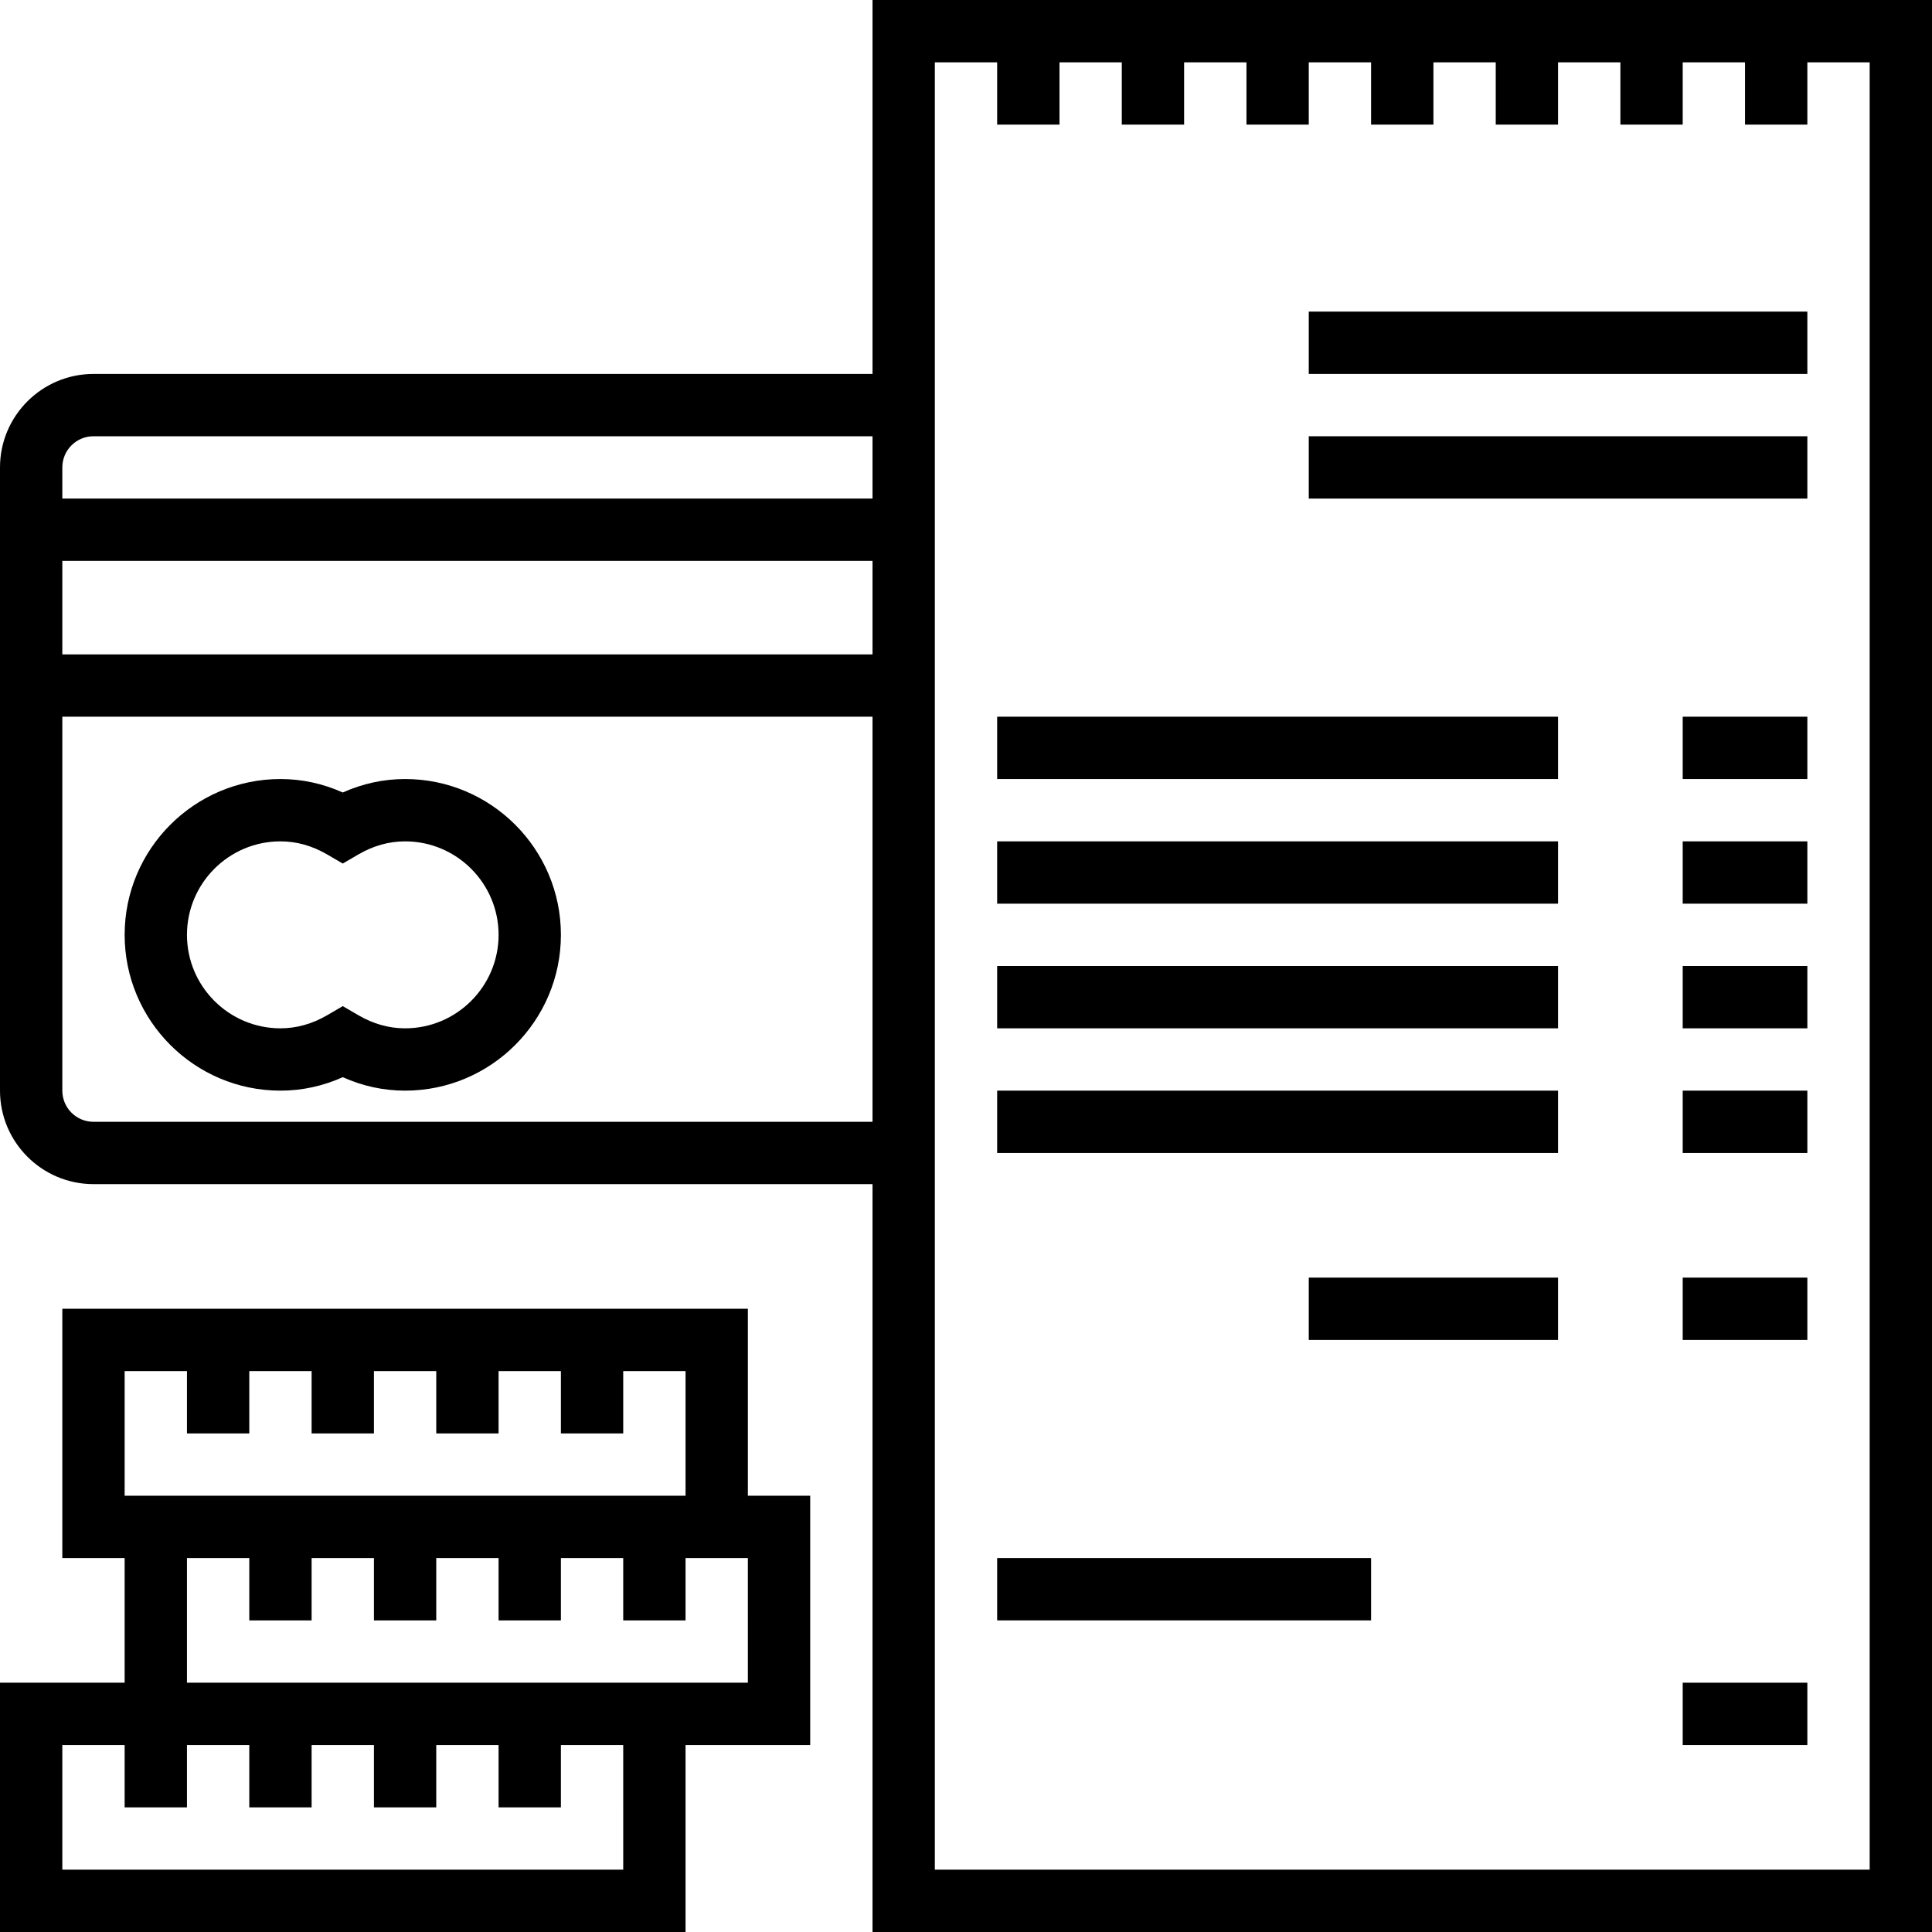
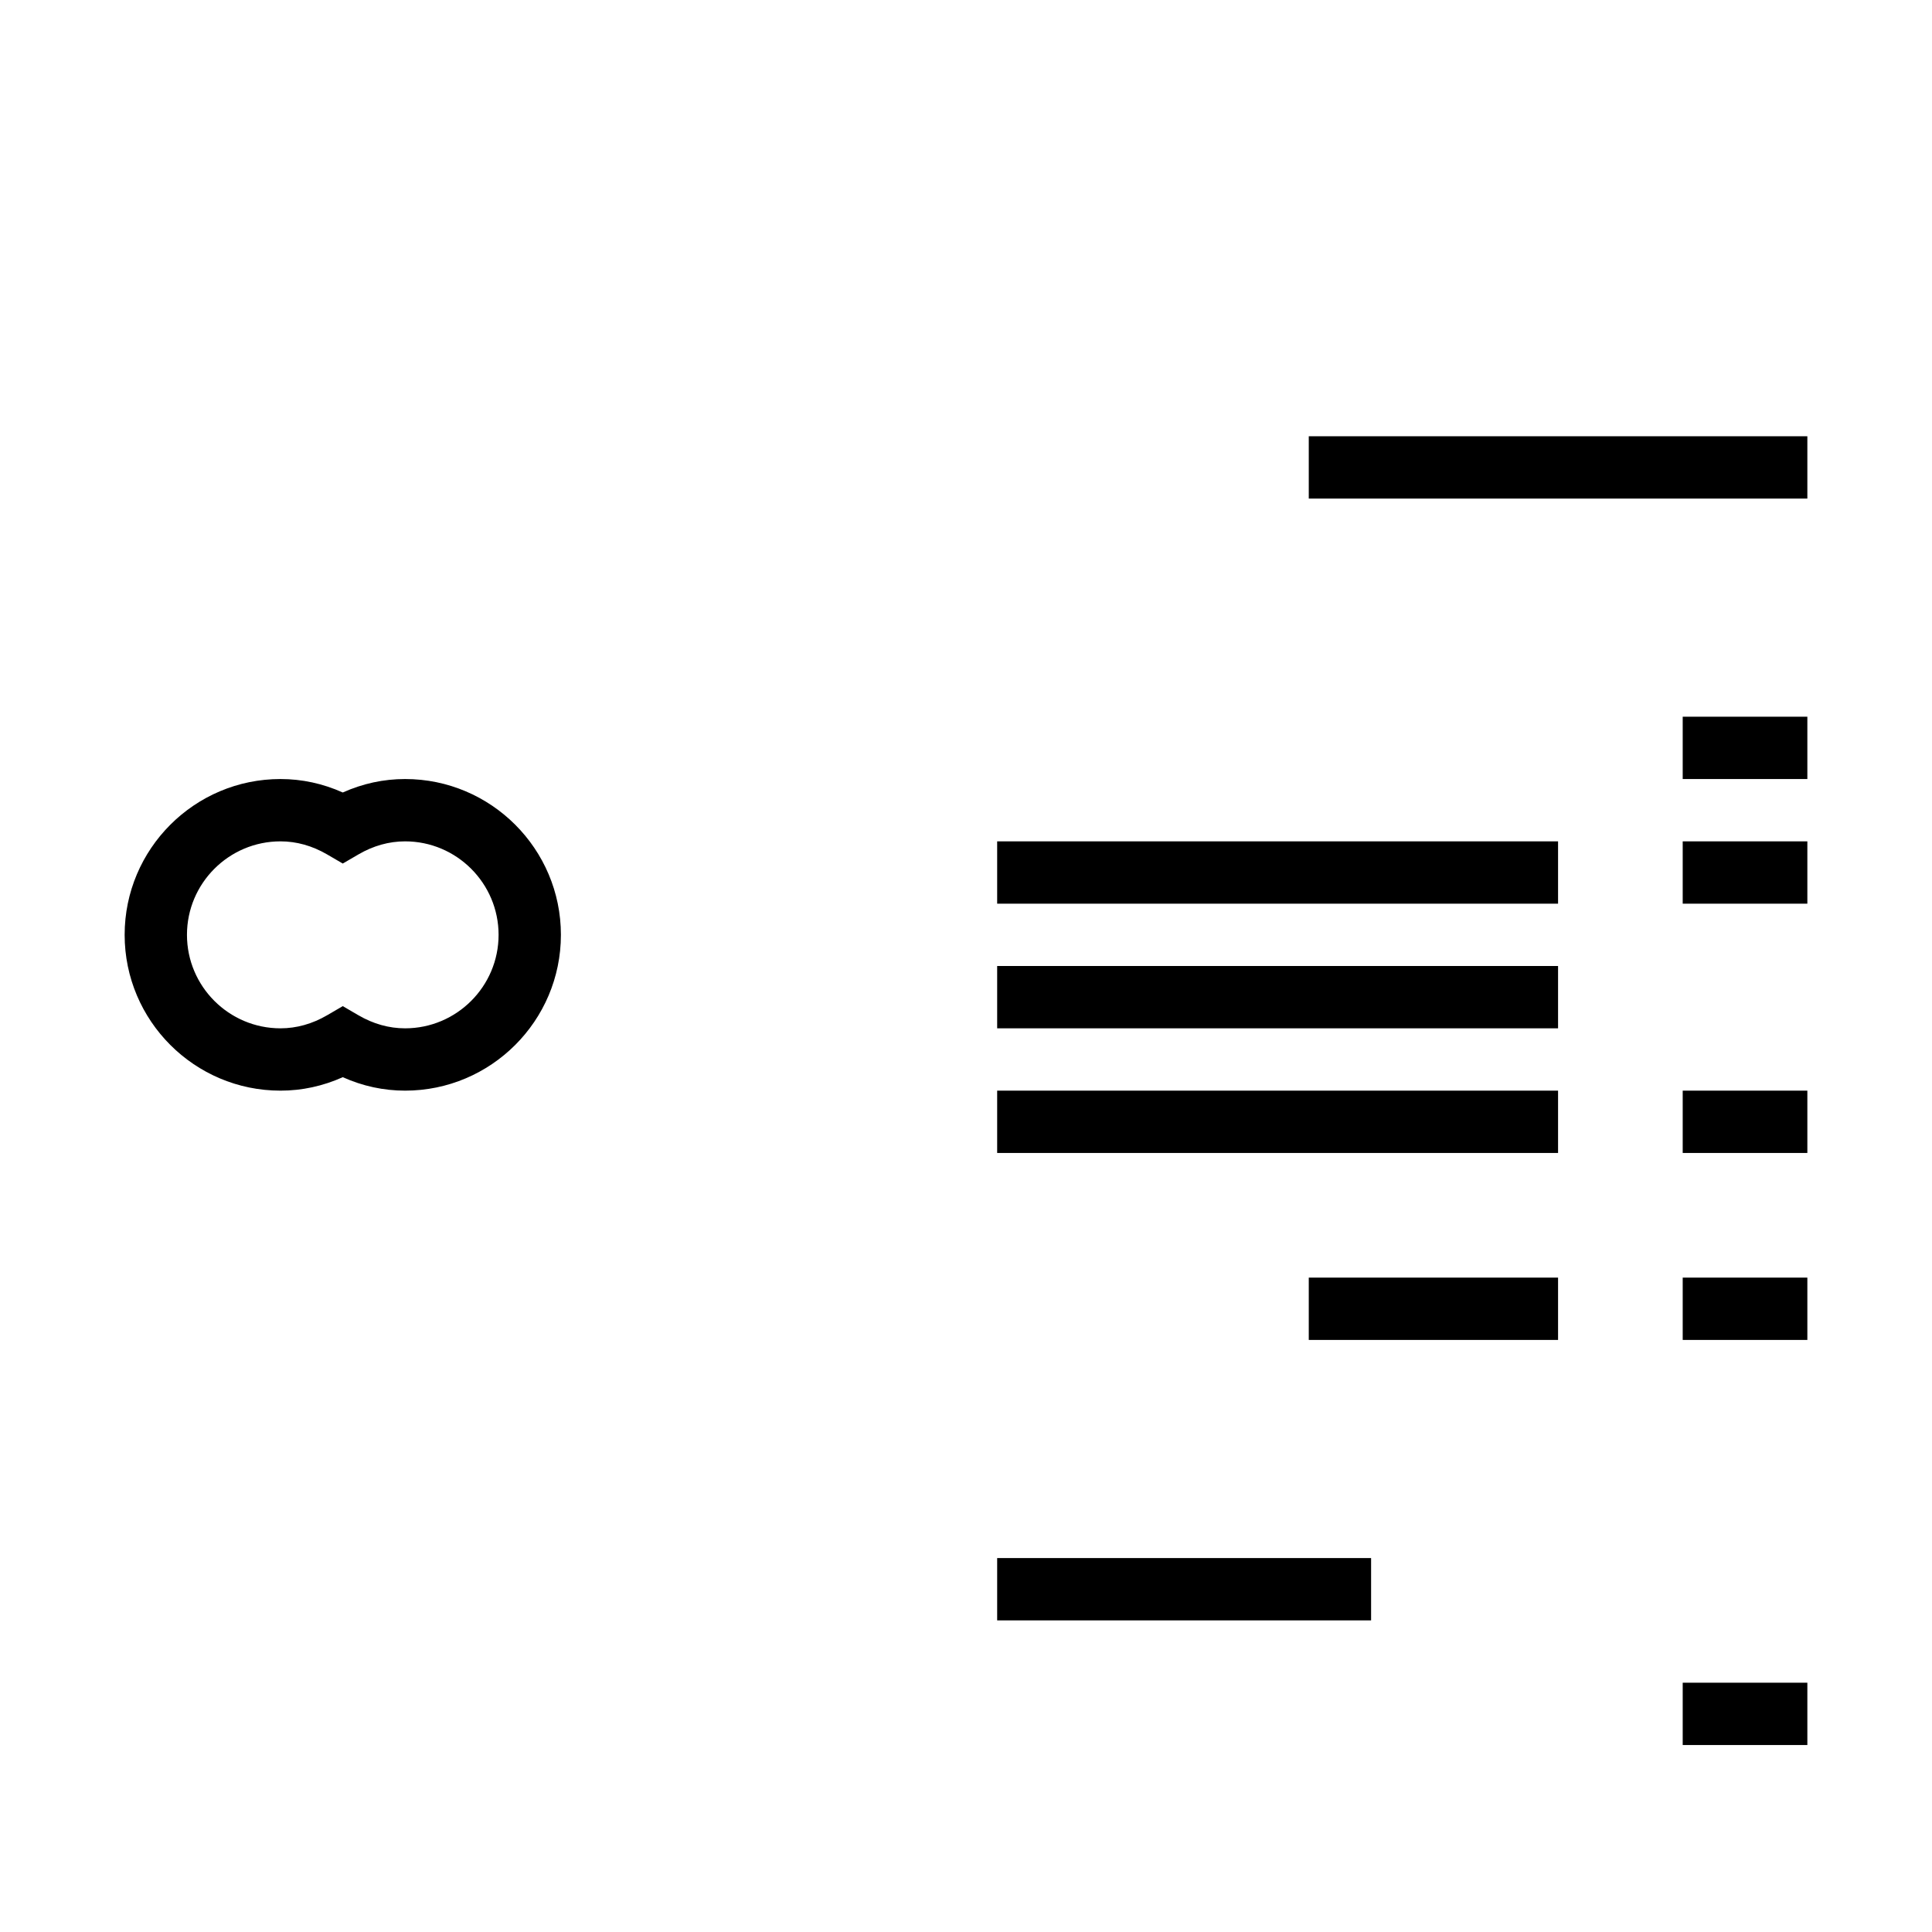
<svg xmlns="http://www.w3.org/2000/svg" fill="#000000" version="1.1" id="Layer_1" viewBox="0 0 496 496" xml:space="preserve">
  <g>
    <g>
      <g>
-         <path d="M224,0v96H24c-13.232,0-24,10.768-24,24v160c0,13.232,10.768,24,24,24h200v192h272V0H224z M224,288H24     c-4.416,0-8-3.584-8-8v-96h208V288z M224,168H16v-24h208V168z M224,128H16v-8c0-4.416,3.584-8,8-8h200V128z M480,480H240V16h16     v16h16V16h16v16h16V16h16v16h16V16h16v16h16V16h16v16h16V16h16v16h16V16h16v16h16V16h16V480z" />
-         <rect x="336" y="80" width="128" height="16" />
        <rect x="336" y="112" width="128" height="16" />
        <rect x="432" y="184" width="32" height="16" />
-         <rect x="256" y="184" width="144" height="16" />
        <rect x="432" y="216" width="32" height="16" />
        <rect x="256" y="216" width="144" height="16" />
-         <rect x="432" y="248" width="32" height="16" />
        <rect x="256" y="248" width="144" height="16" />
        <rect x="432" y="280" width="32" height="16" />
        <rect x="256" y="280" width="144" height="16" />
        <rect x="432" y="328" width="32" height="16" />
        <rect x="336" y="328" width="64" height="16" />
        <rect x="256" y="400" width="96" height="16" />
        <rect x="432" y="432" width="32" height="16" />
        <path d="M72,280c5.52,0,10.88-1.16,16-3.456C93.12,278.84,98.48,280,104,280c22.056,0,40-17.944,40-40c0-22.056-17.944-40-40-40     c-5.52,0-10.88,1.16-16,3.456C82.88,201.16,77.52,200,72,200c-22.056,0-40,17.944-40,40C32,262.056,49.944,280,72,280z M72,216     c4.128,0,8.152,1.128,11.976,3.352L88,221.696l4.024-2.344C95.84,217.128,99.872,216,104,216c13.232,0,24,10.768,24,24     s-10.768,24-24,24c-4.128,0-8.16-1.128-11.976-3.352L88,258.304l-4.024,2.344C80.152,262.872,76.128,264,72,264     c-13.232,0-24-10.768-24-24S58.768,216,72,216z" />
-         <path d="M192,336H16v64h16v32H0v64h176v-48h32v-64h-16V336z M32,352h16v16h16v-16h16v16h16v-16h16v16h16v-16h16v16h16v-16h16v32     H40h-8V352z M160,480H16v-32h16v16h16v-16h16v16h16v-16h16v16h16v-16h16v16h16v-16h16V480z M192,432h-16h-8H48v-32h16v16h16v-16     h16v16h16v-16h16v16h16v-16h16v16h16v-16h16V432z" />
      </g>
    </g>
  </g>
</svg>